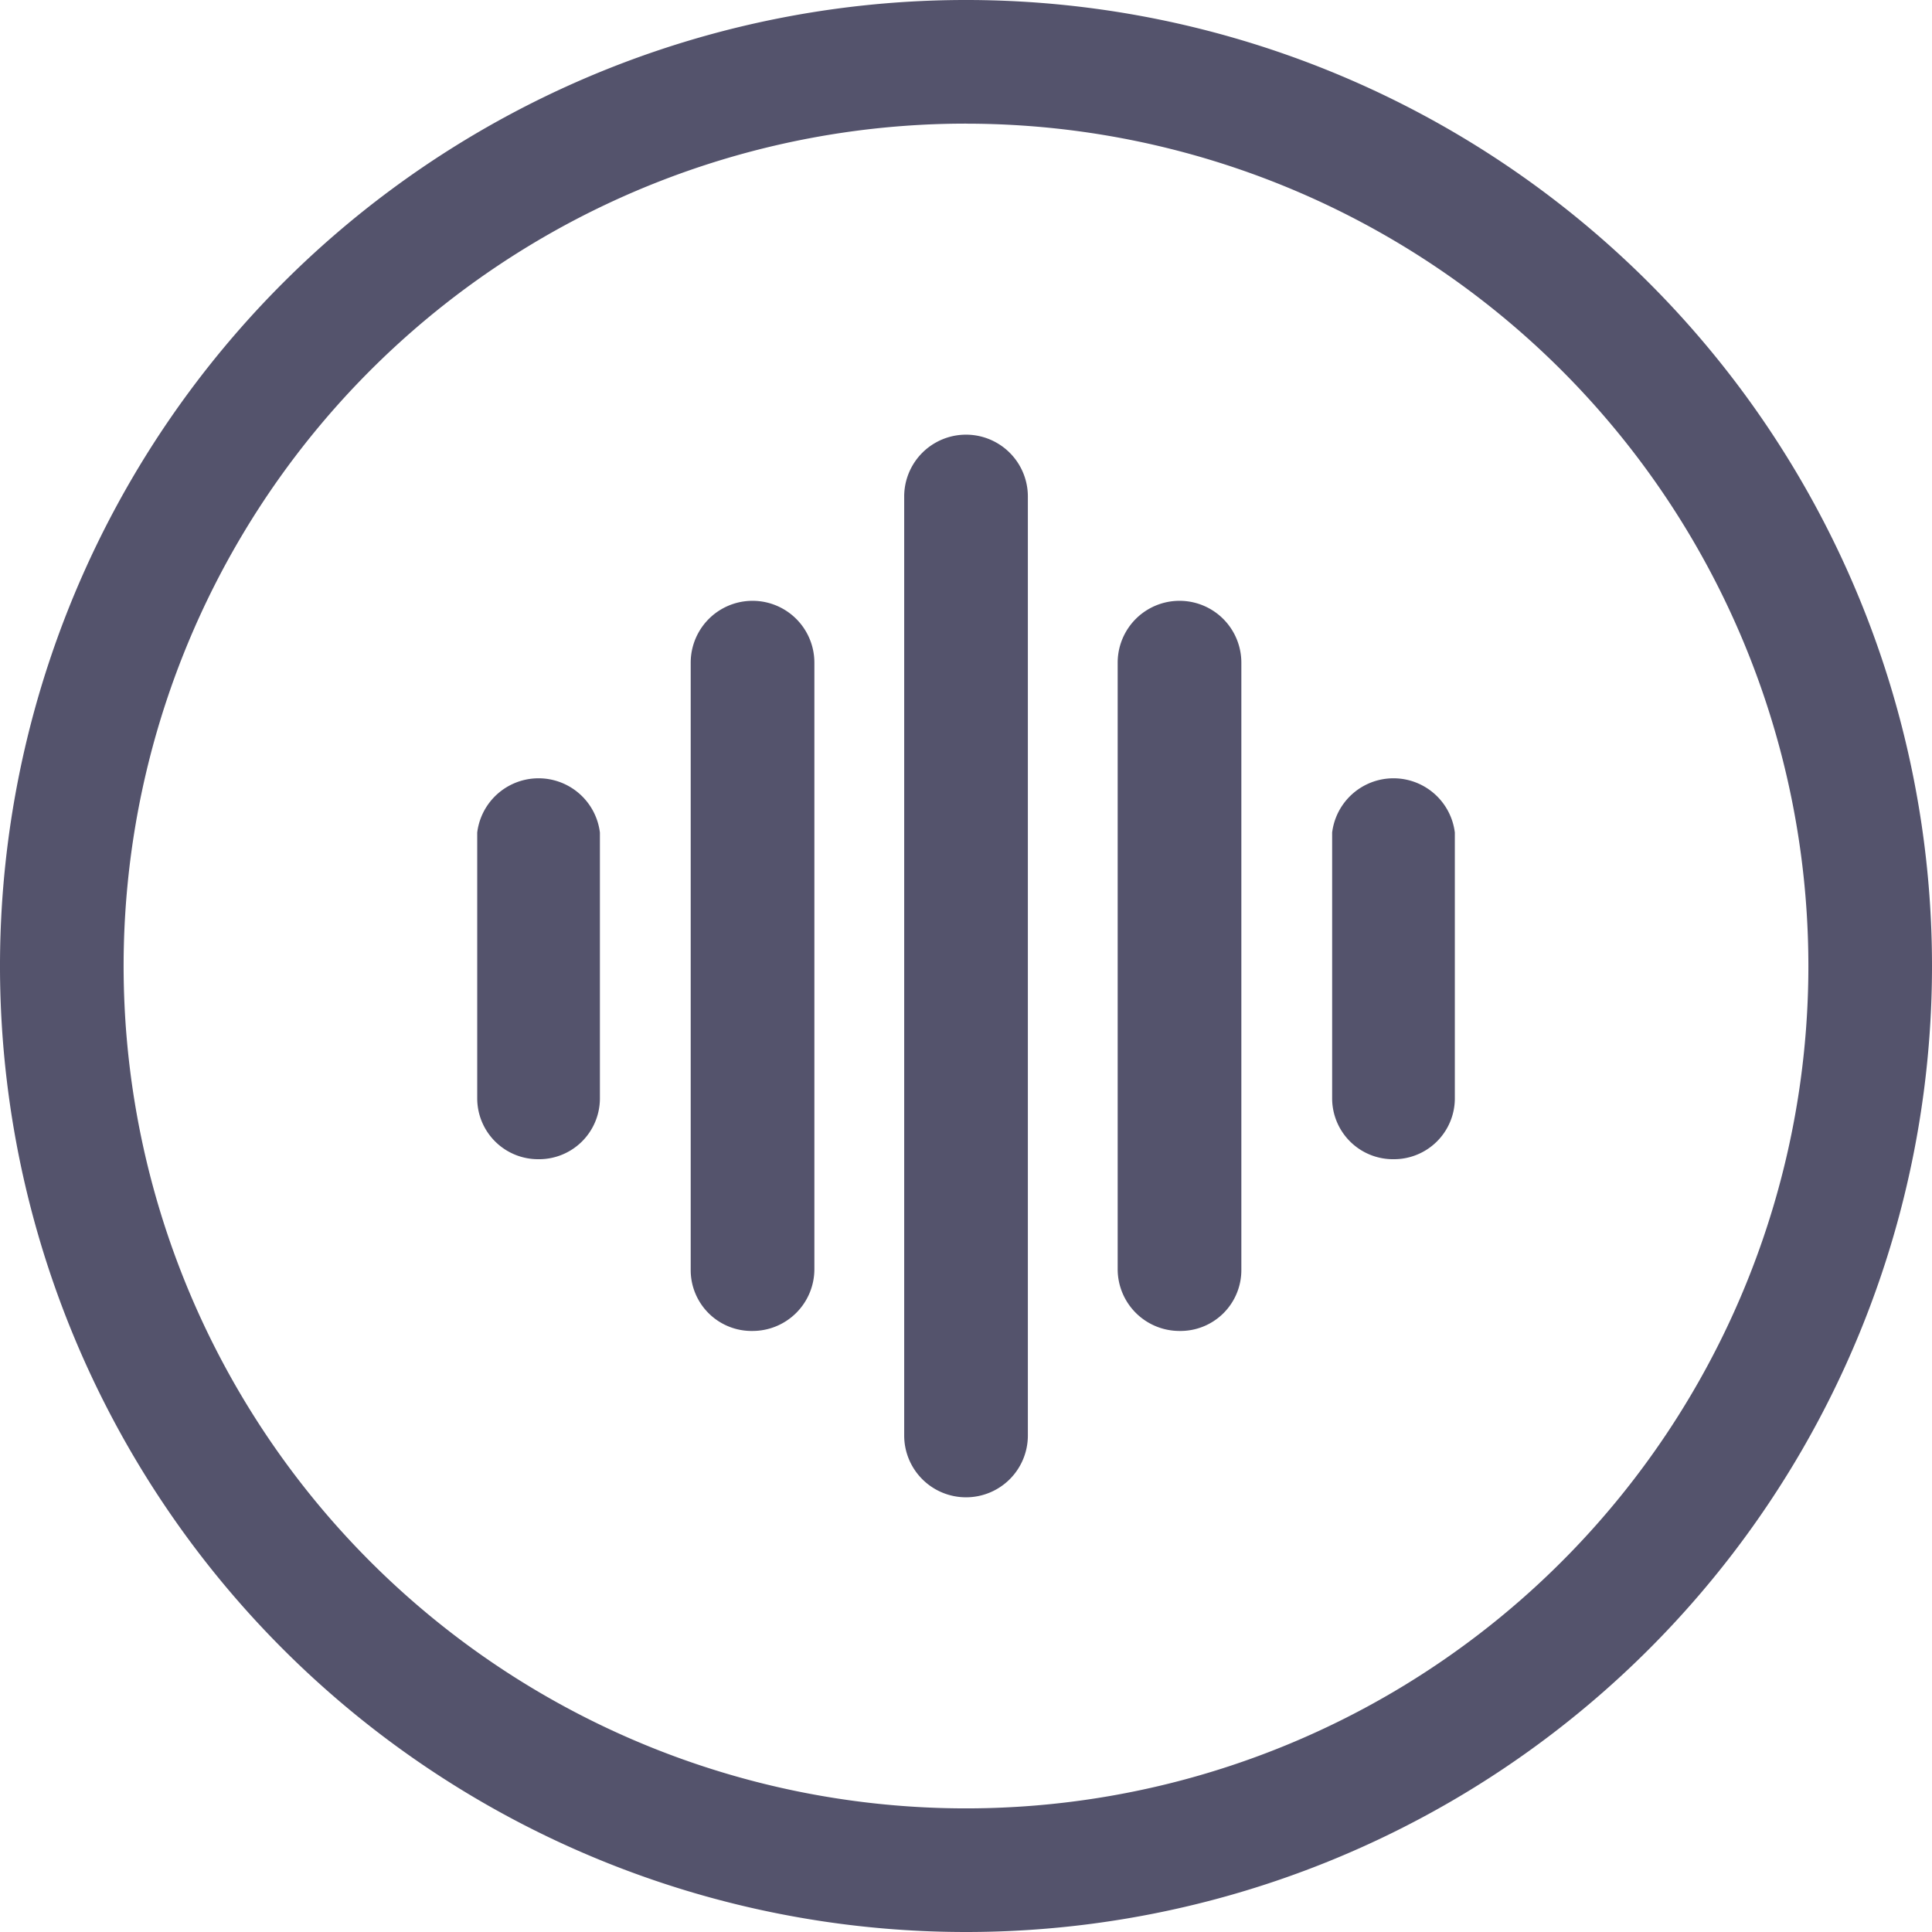
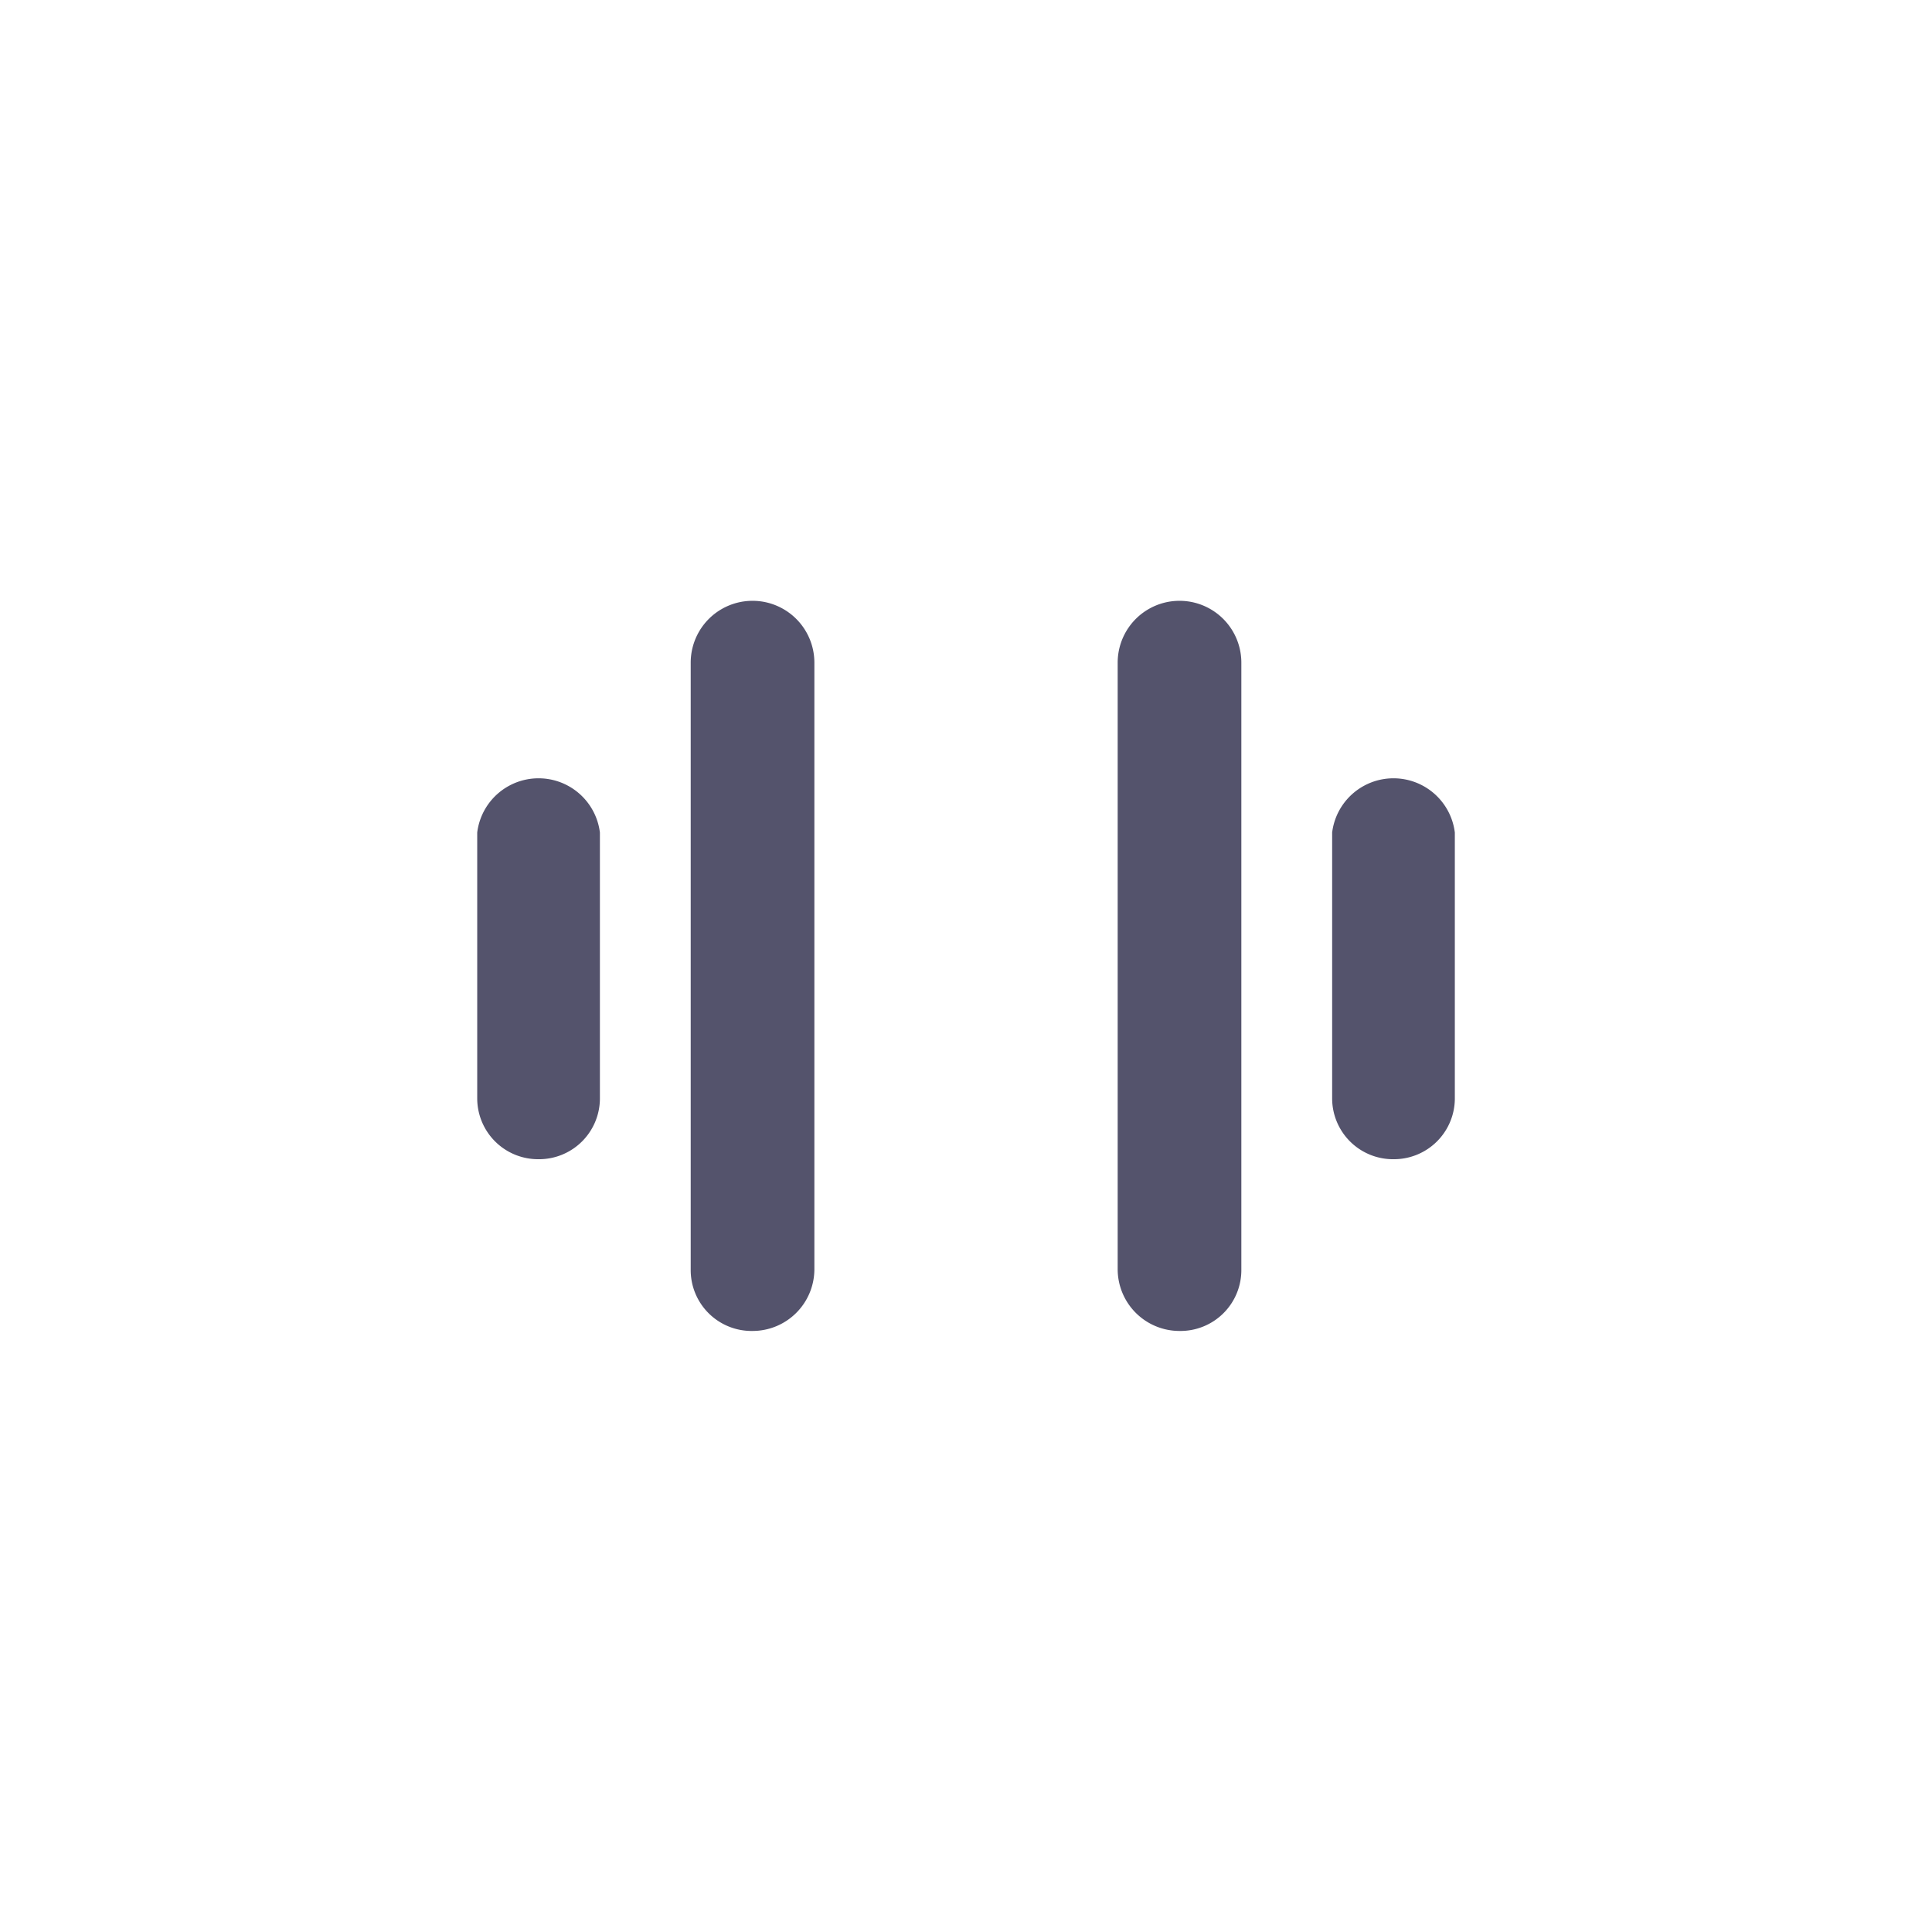
<svg xmlns="http://www.w3.org/2000/svg" width="37.258" height="37.258" viewBox="0 0 37.258 37.258">
  <defs>
    <style>.a{fill:#54536c;}</style>
  </defs>
  <g transform="translate(-2 -2)">
-     <path class="a" d="M20.629,39.258A18.629,18.629,0,1,1,39.258,20.629,18.629,18.629,0,0,1,20.629,39.258Zm0-34.874A16.245,16.245,0,1,0,36.874,20.629,16.245,16.245,0,0,0,20.629,4.385Z" transform="translate(0 0)" />
    <path class="a" d="M8.114,17.4A1.174,1.174,0,0,1,6.94,16.226V11.1a1.192,1.192,0,0,1,2.366,0v5.142A1.174,1.174,0,0,1,8.114,17.4Z" transform="translate(4.263 6.955)" />
    <path class="a" d="M10.342,22.3A1.174,1.174,0,0,1,9.15,21.111V9.412a1.192,1.192,0,1,1,2.385,0v11.7A1.192,1.192,0,0,1,10.342,22.3Z" transform="translate(6.17 5.367)" />
-     <path class="a" d="M12.552,26.992A1.192,1.192,0,0,1,11.36,25.8V7.692a1.192,1.192,0,1,1,2.385,0V25.8a1.192,1.192,0,0,1-1.192,1.192Z" transform="translate(8.077 3.883)" />
    <path class="a" d="M16.982,17.4a1.174,1.174,0,0,1-1.192-1.174V11.1a1.192,1.192,0,0,1,2.366,0v5.142A1.174,1.174,0,0,1,16.982,17.4Z" transform="translate(11.9 6.955)" />
    <path class="a" d="M14.762,22.3a1.192,1.192,0,0,1-1.192-1.192V9.412a1.192,1.192,0,0,1,2.385,0v11.7A1.174,1.174,0,0,1,14.762,22.3Z" transform="translate(9.984 5.367)" />
  </g>
</svg>